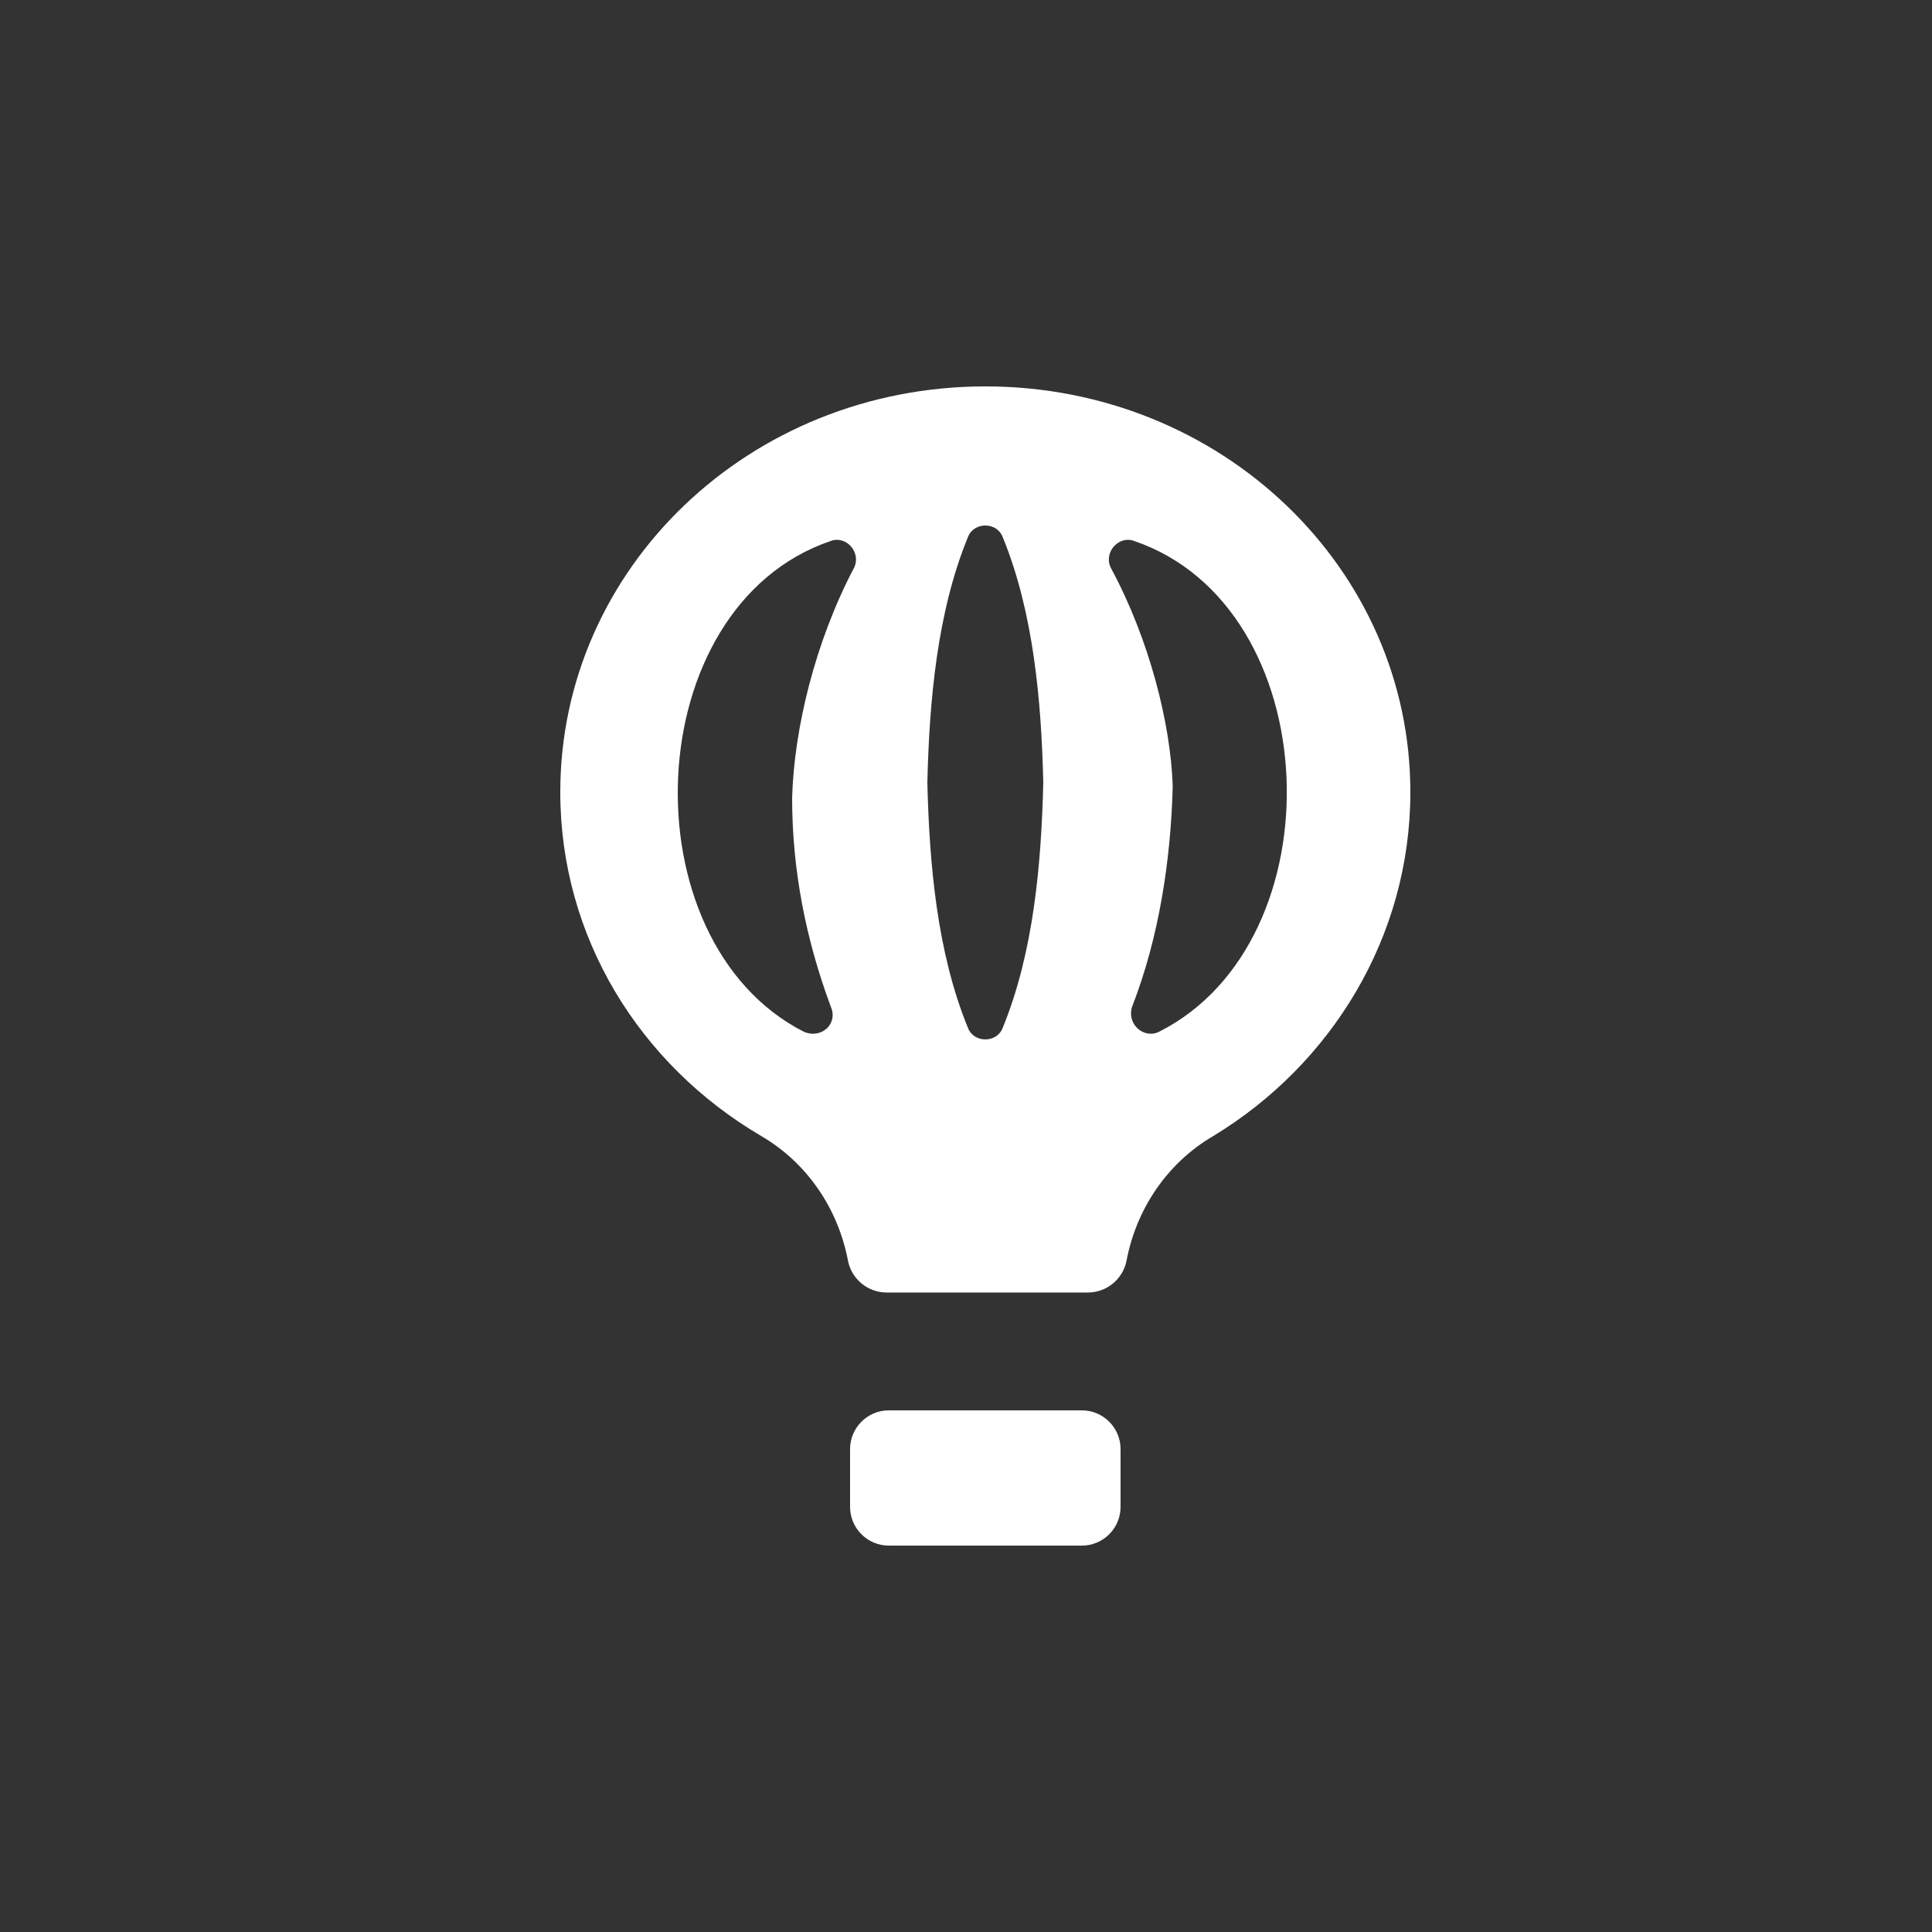
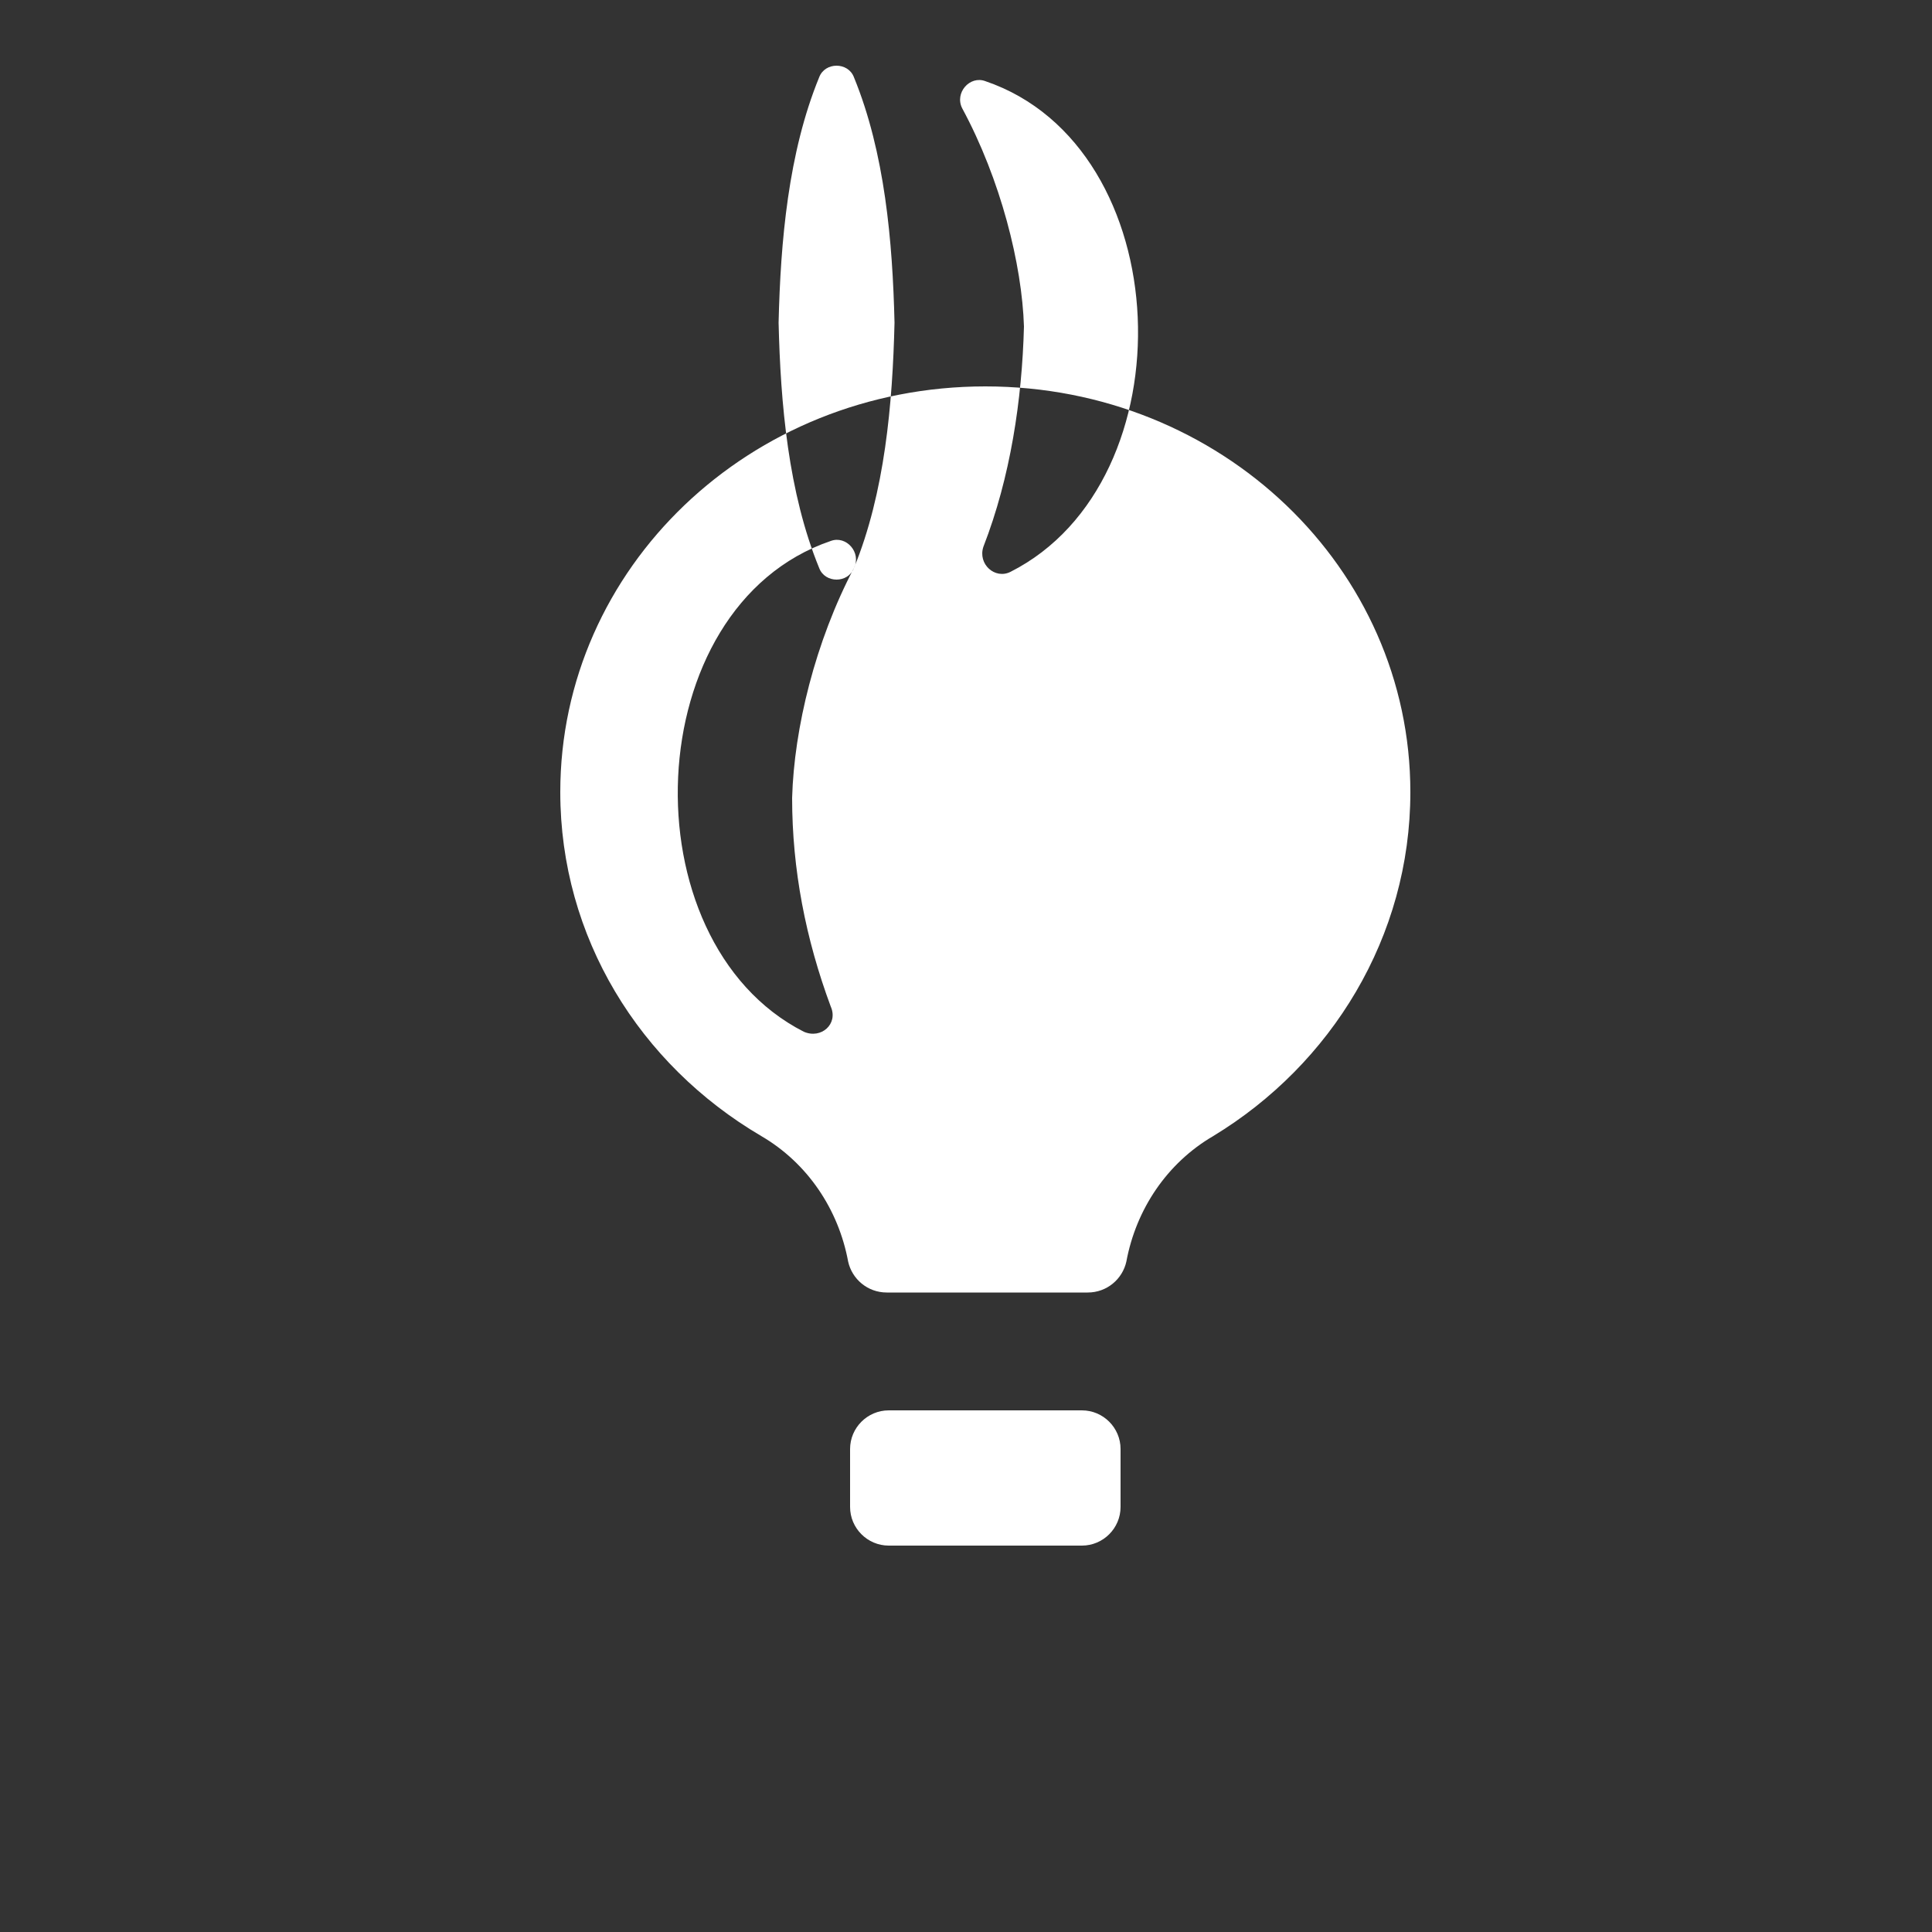
<svg xmlns="http://www.w3.org/2000/svg" width="100" height="100" viewBox="0 0 100 100">
  <rect x="0" y="0" width="100" height="100" fill="#333333" stroke="none" />
  <g fill="#fff">
-     <path d="m56 73h-10c-1.1 0-2 0.9-2 2v3c0 1.1 0.9 2 2 2h10c1.1 0 2-0.9 2-2v-3c0-1.1-0.9-2-2-2z m-5-53c-12.2 0-22 9.4-22 21 0 7.5 4.1 14.1 10.4 17.8 2.4 1.4 4 3.8 4.5 6.5 0.2 0.9 1 1.6 2 1.6h10.4c1 0 1.8-0.7 2-1.6 0.5-2.7 2.1-5.1 4.5-6.5 6.1-3.7 10.2-10.3 10.2-17.8 0-11.6-9.8-21-22-21z m-6.8 9.4c-2 3.8-3.1 8.3-3.2 11.9 0 3.7 0.7 7.3 2 10.8 0.4 0.9-0.5 1.7-1.4 1.3-9.2-4.7-8.6-22 1.4-25.4 0.8-0.3 1.6 0.6 1.2 1.4z m7.7 23.8c-0.3 0.8-1.5 0.8-1.8 0-1.6-3.9-2-8.5-2.1-12.7 0.1-4.2 0.5-8.8 2.1-12.7 0.3-0.8 1.5-0.8 1.8 0 1.6 3.9 2 8.5 2.1 12.7-0.1 4.2-0.5 8.8-2.1 12.7z m8.1 0.2c-0.8 0.4-1.7-0.4-1.4-1.3 1.4-3.6 2-7.6 2.1-11.4-0.1-3.2-1.2-7.6-3.2-11.3-0.4-0.8 0.4-1.7 1.2-1.4 10 3.4 10.6 20.7 1.3 25.4z" />
+     <path d="m56 73h-10c-1.1 0-2 0.9-2 2v3c0 1.1 0.9 2 2 2h10c1.1 0 2-0.9 2-2v-3c0-1.1-0.9-2-2-2z m-5-53c-12.2 0-22 9.4-22 21 0 7.5 4.1 14.1 10.4 17.8 2.4 1.4 4 3.8 4.5 6.5 0.2 0.9 1 1.6 2 1.6h10.4c1 0 1.8-0.7 2-1.6 0.5-2.7 2.1-5.1 4.5-6.5 6.1-3.7 10.2-10.3 10.2-17.8 0-11.6-9.8-21-22-21z m-6.8 9.4c-2 3.8-3.1 8.3-3.2 11.9 0 3.7 0.7 7.3 2 10.8 0.4 0.9-0.5 1.7-1.4 1.3-9.2-4.7-8.6-22 1.4-25.4 0.8-0.3 1.6 0.6 1.2 1.4z c-0.3 0.8-1.5 0.8-1.8 0-1.6-3.9-2-8.5-2.1-12.7 0.1-4.2 0.5-8.8 2.1-12.7 0.3-0.8 1.5-0.8 1.8 0 1.6 3.9 2 8.5 2.1 12.7-0.1 4.2-0.5 8.8-2.1 12.7z m8.1 0.2c-0.8 0.4-1.7-0.4-1.4-1.3 1.4-3.6 2-7.6 2.1-11.4-0.1-3.2-1.2-7.6-3.2-11.3-0.4-0.8 0.4-1.7 1.2-1.4 10 3.4 10.6 20.7 1.3 25.4z" />
  </g>
</svg>